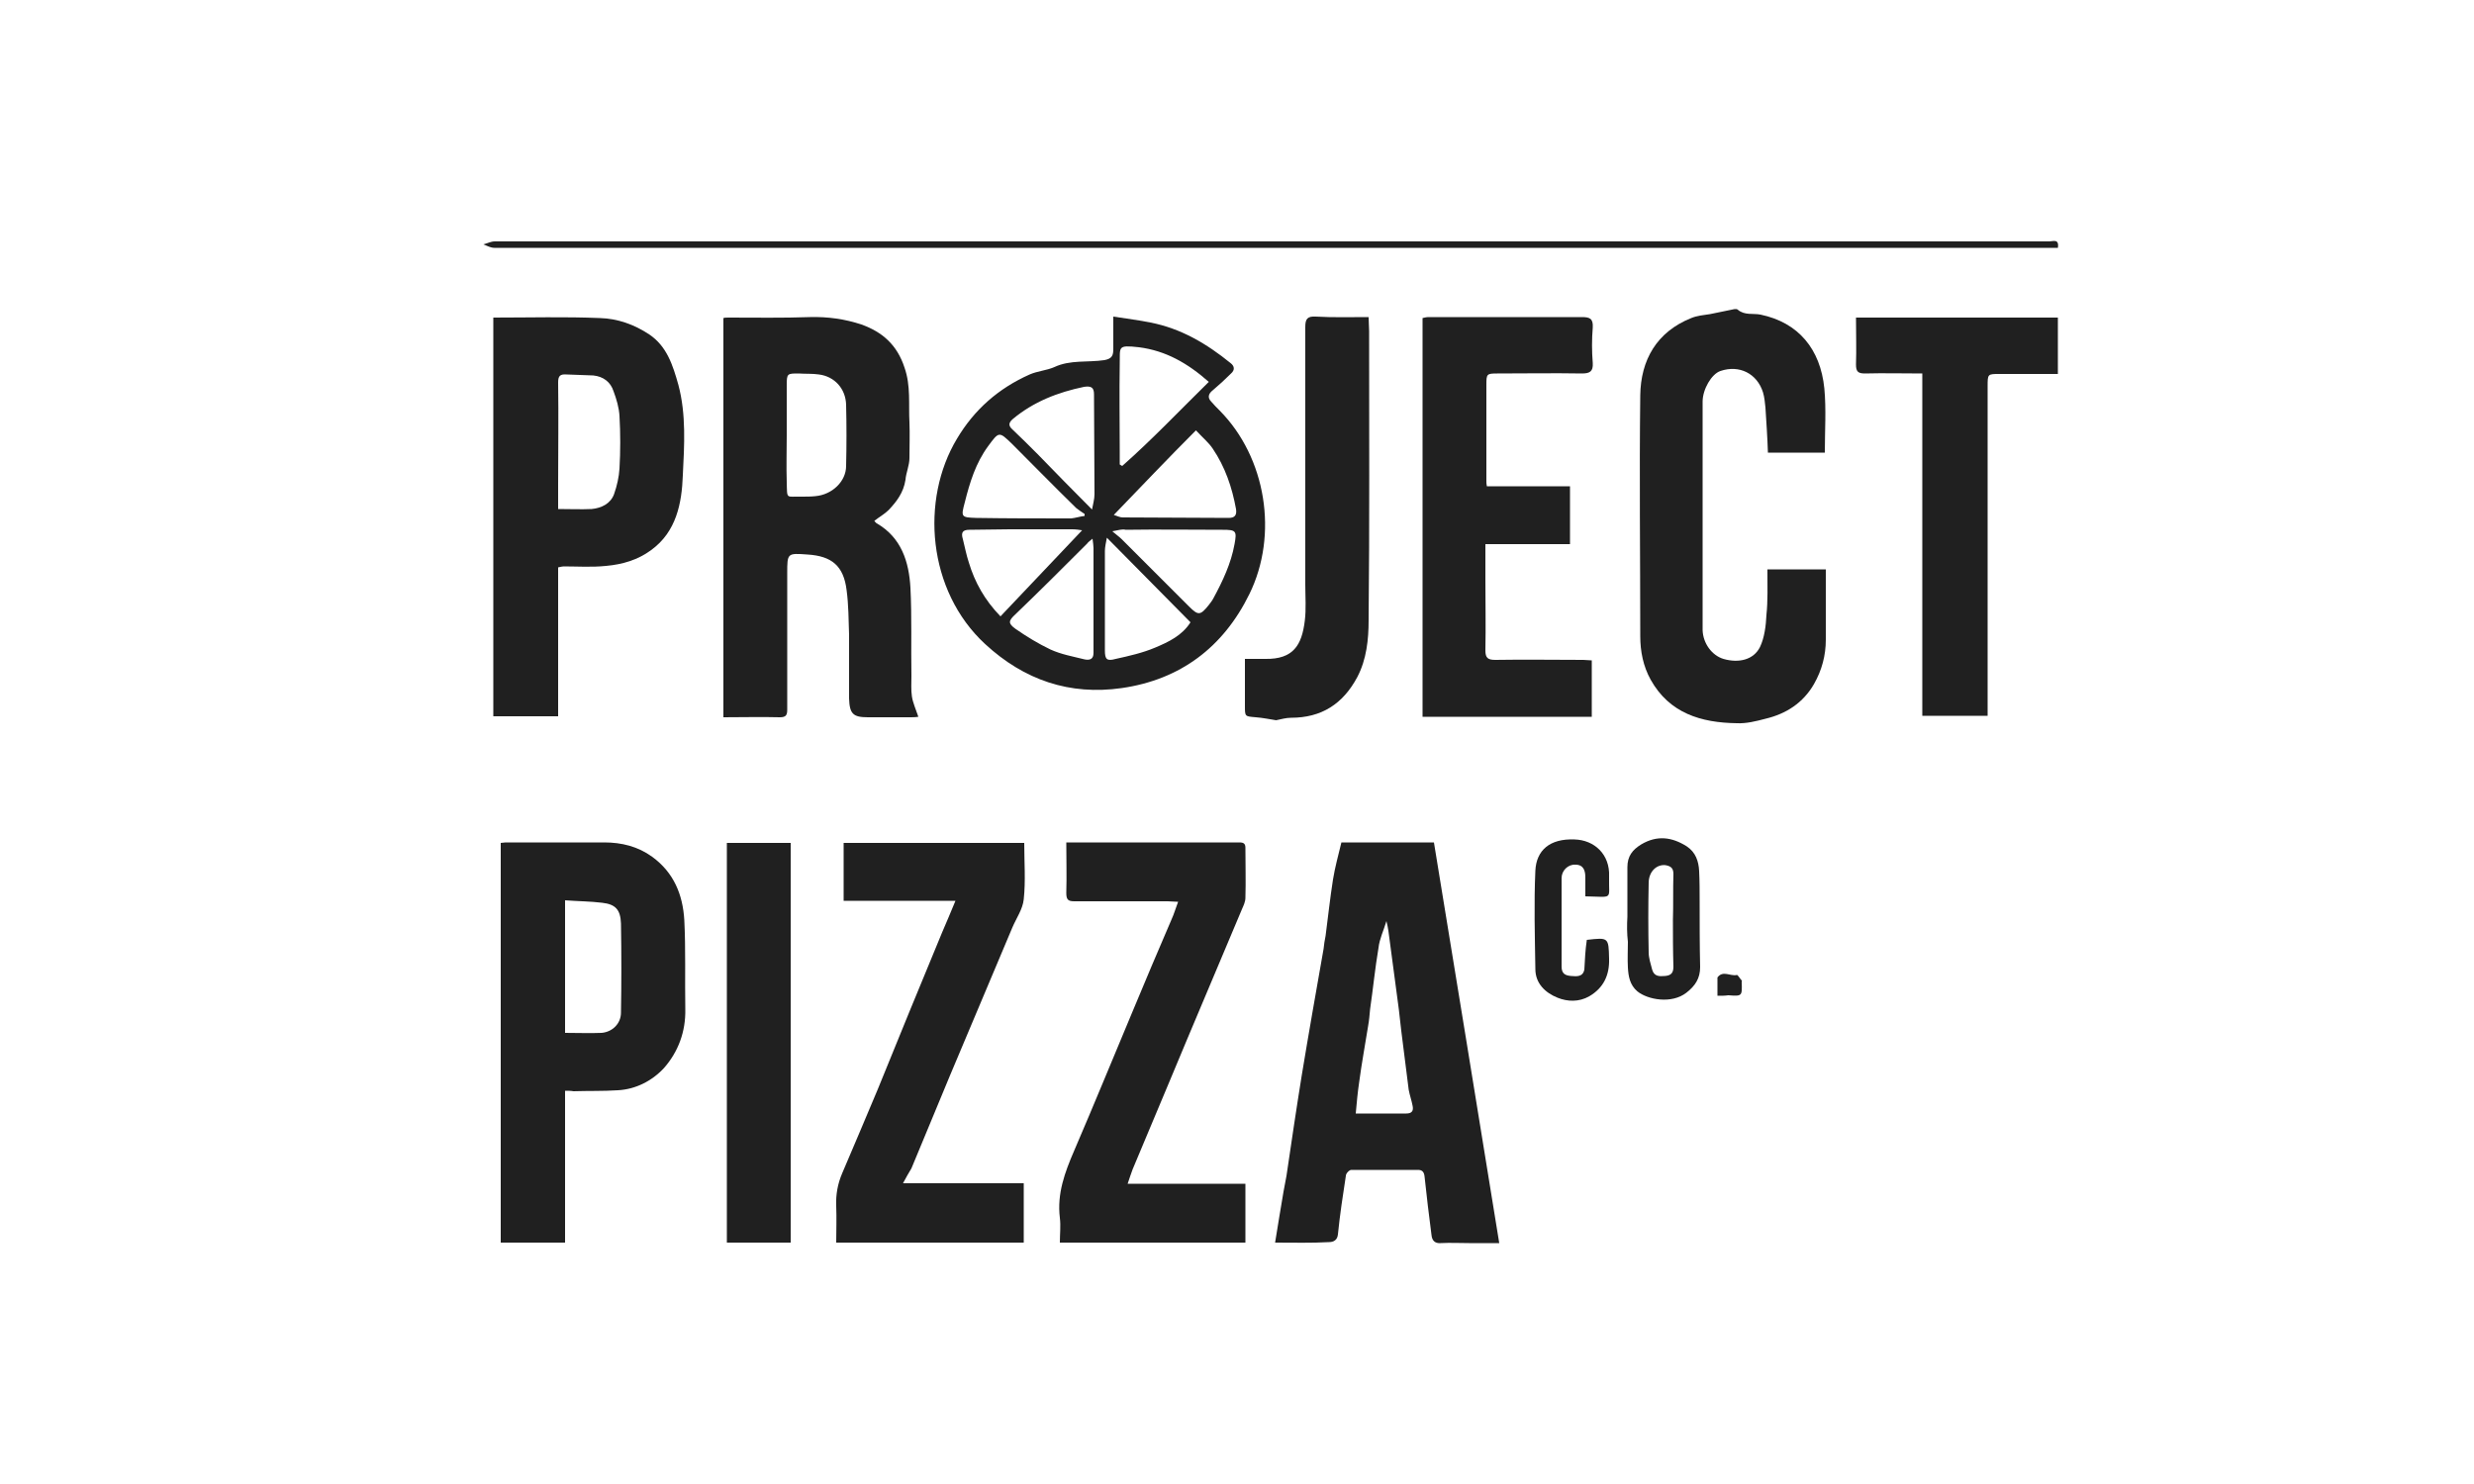
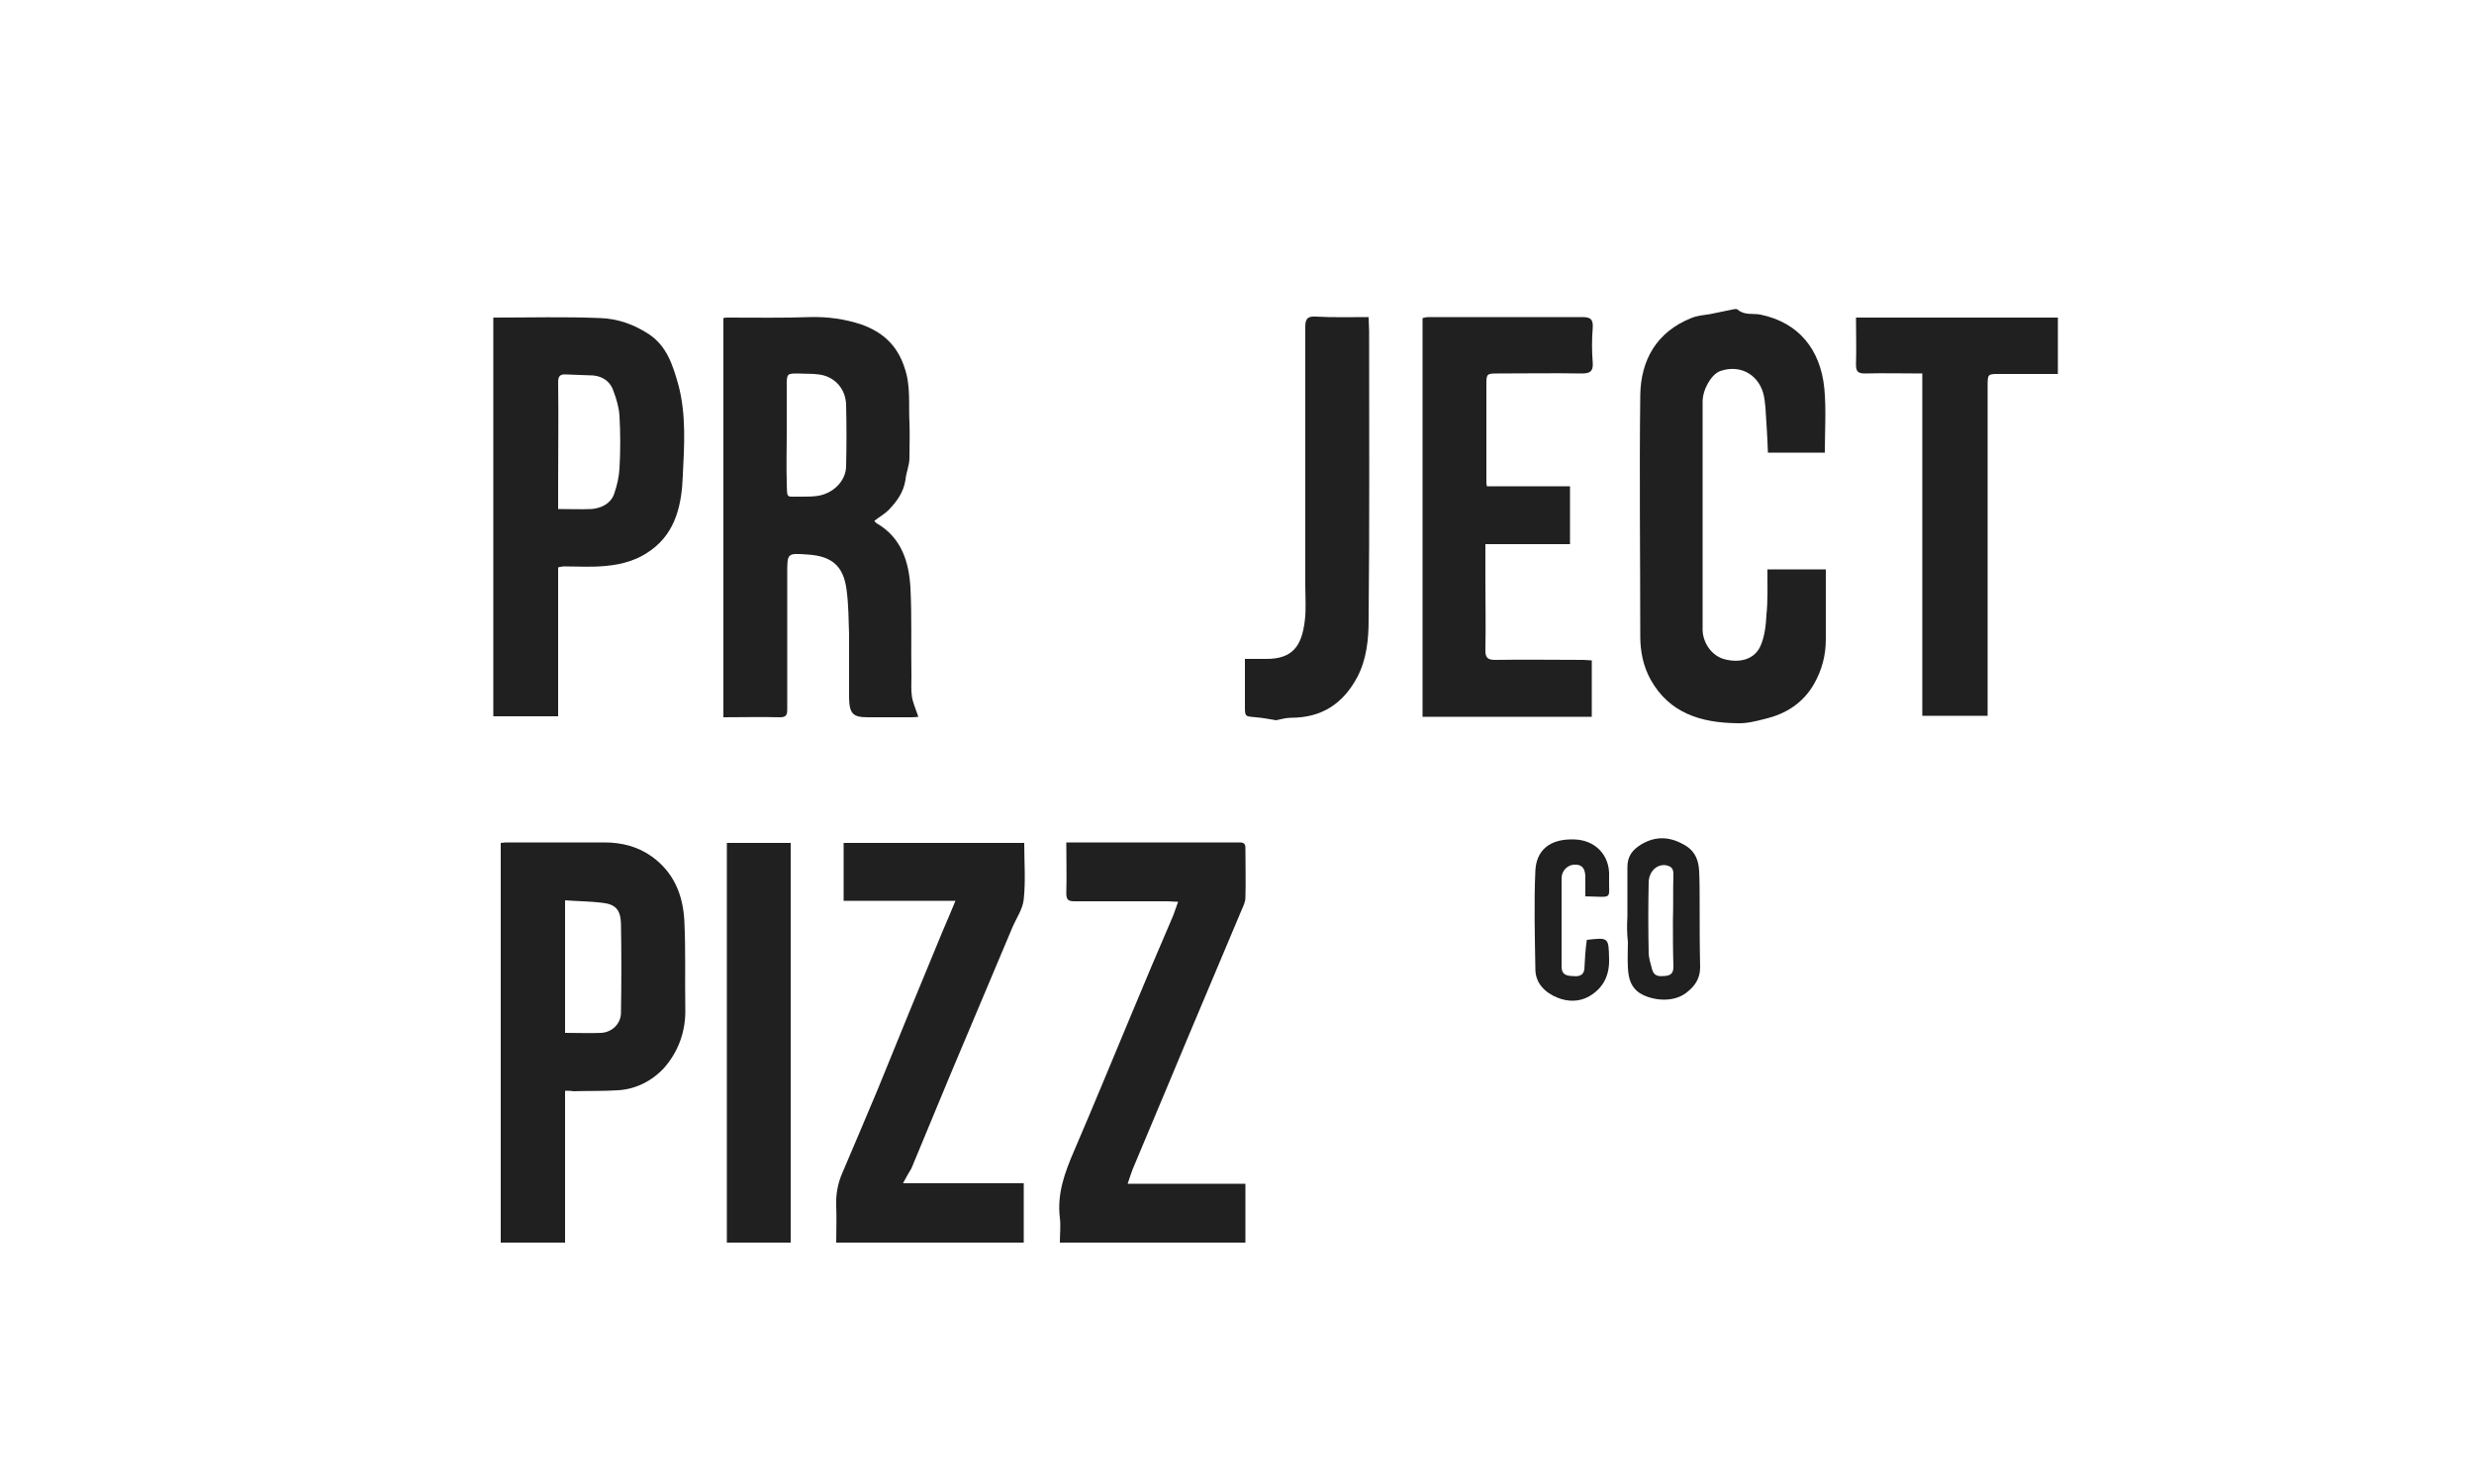
<svg xmlns="http://www.w3.org/2000/svg" version="1.1" id="Layer_1" x="0px" y="0px" viewBox="0 0 500 300" style="enable-background:new 0 0 500 300;" xml:space="preserve">
  <style type="text/css">
	.st0{fill:#202020;}
</style>
  <g>
    <path class="st0" d="M176.7,105.3c0.2,0.2,0.3,0.4,0.5,0.5c5,2.9,6.5,7.8,6.8,13c0.3,5.9,0.1,11.9,0.2,17.8c0,1.4-0.1,2.9,0.1,4.2   c0.2,1.3,0.8,2.6,1.3,4.1c-0.6,0.1-1.2,0.1-1.7,0.1c-2.8,0-5.7,0-8.5,0c-3,0-3.7-0.7-3.8-3.8c0-4.3,0-8.6,0-12.9   c-0.1-3-0.1-6-0.5-9c-0.6-4.9-3-6.9-7.9-7.2c-4.1-0.3-4.1-0.3-4.1,3.8c0,9.2,0,18.4,0,27.6c0,1.1-0.3,1.5-1.5,1.5   c-3.7-0.1-7.5,0-11.4,0c0-27,0-53.8,0-80.7c0.3-0.1,0.6-0.1,1-0.1c5.5,0,11,0.1,16.5-0.1c3.6-0.1,7.1,0.4,10.4,1.5   c4.2,1.5,7.2,4.1,8.7,8.7c1.3,3.7,0.8,7.4,1,11.1c0.1,2.4,0,4.8,0,7.2c0,1.5-0.7,3-0.8,4.4c-0.4,2.6-1.8,4.4-3.4,6.1   C178.8,103.9,177.7,104.5,176.7,105.3z M159,88.1C159,88.1,159,88.1,159,88.1c0,3.1-0.1,6.2,0,9.3c0.1,3.7-0.2,2.9,3,3   c0.9,0,1.9,0,2.8-0.1c3.4-0.3,6.2-3,6.2-6.1c0.1-4.1,0.1-8.3,0-12.4c-0.1-3.2-2.3-5.7-5.5-6.1c-1.3-0.2-2.7-0.1-4.1-0.2   c-2.3,0-2.4,0-2.4,2.4C159,81.4,159,84.7,159,88.1z" />
-     <path class="st0" d="M257.7,251.2c0.6-3.6,1.1-6.9,1.7-10.3c0.2-1.1,0.4-2.1,0.6-3.2c1-6.8,2-13.6,3.1-20.4   c1.4-8.5,2.9-17,4.4-25.5c0.1-0.9,0.2-1.7,0.4-2.6c0.5-3.8,0.9-7.6,1.5-11.4c0.4-2.5,1.1-5,1.7-7.5c6.1,0,12.3,0,18.7,0   c4.4,26.9,8.8,53.8,13.2,81c-2.2,0-4.2,0-6.1,0c-1.9,0-3.8-0.1-5.7,0c-1.2,0.1-1.8-0.5-1.9-1.7c-0.5-3.9-1-7.9-1.4-11.8   c-0.1-0.9-0.5-1.3-1.3-1.3c-4.5,0-9,0-13.5,0c-0.4,0-1.1,0.7-1.1,1.2c-0.6,3.9-1.2,7.8-1.6,11.8c-0.1,1.2-0.9,1.6-1.8,1.6   C265,251.3,261.6,251.2,257.7,251.2z M274,225.1c3.5,0,6.9,0,10.2,0c1.1,0,1.5-0.5,1.3-1.5c-0.2-1.1-0.6-2.2-0.8-3.3   c-0.5-4-1-7.9-1.5-11.9c-0.2-1.5-0.3-2.9-0.5-4.4c-0.7-5.3-1.4-10.5-2.1-15.8c-0.1-0.6-0.2-1.2-0.4-2c-0.6,2-1.4,3.6-1.6,5.4   c-0.7,4.1-1.1,8.3-1.7,12.4c-0.1,1.1-0.2,2.3-0.4,3.4c-0.6,3.8-1.3,7.5-1.8,11.3C274.4,220.7,274.2,222.8,274,225.1z" />
    <path class="st0" d="M99.7,64.2c7.4,0,14.5-0.2,21.6,0.1c3.5,0.1,6.9,1.3,9.9,3.3c3.6,2.4,4.8,6.3,5.9,10.2   c1.6,6,1.2,12.2,0.9,18.3c-0.2,5.6-1.3,11.4-6.4,15.1c-2.7,2-5.8,2.9-9.1,3.2c-2.9,0.3-5.8,0.1-8.6,0.1c-0.3,0-0.6,0.1-1.1,0.2   c0,10,0,20,0,30.1c-4.5,0-8.9,0-13.1,0C99.7,117.8,99.7,91.1,99.7,64.2z M112.8,102.9c2.4,0,4.6,0.1,6.8,0c2-0.2,3.8-1.1,4.5-3   c0.6-1.7,1-3.5,1.1-5.2c0.2-3.5,0.2-7.1,0-10.6c-0.1-1.7-0.6-3.4-1.2-5c-0.6-1.9-2.1-3-4.1-3.2c-1.8-0.1-3.6-0.1-5.4-0.2   c-1.3-0.1-1.7,0.3-1.7,1.6c0.1,6.9,0,13.8,0,20.7C112.8,99.6,112.8,101.1,112.8,102.9z" />
    <path class="st0" d="M114.2,220.5c0,10.3,0,20.4,0,30.7c-4.4,0-8.6,0-13,0c0-26.9,0-53.8,0-80.8c0.3,0,0.7-0.1,1-0.1   c6.6,0,13.3,0,19.9,0c3.5,0,6.8,0.8,9.7,2.9c4.4,3.2,6.2,7.7,6.5,12.8c0.3,6,0.1,12,0.2,18c0.1,4.5-1.4,8.6-4.3,11.9   c-2.4,2.6-5.7,4.3-9.3,4.5c-3,0.2-6,0.1-9,0.2C115.4,220.5,114.8,220.5,114.2,220.5z M114.2,208.8c2.6,0,5,0.1,7.4,0   c2.2-0.2,3.9-1.9,3.9-4.1c0.1-6,0.1-12,0-18c-0.1-2.8-1.1-3.9-3.8-4.2c-2.4-0.3-4.9-0.3-7.5-0.5C114.2,191,114.2,199.8,114.2,208.8   z" />
    <path class="st0" d="M357.2,115.1c4.1,0,7.9,0,11.8,0c0,4.8,0,9.5,0,14.2c0,3.2-0.8,6.2-2.4,9c-2.2,3.8-5.6,6-9.8,7   c-1.9,0.5-3.9,1-5.8,0.9c-7.2-0.1-13.6-2-17.4-8.8c-1.5-2.7-2.1-5.7-2.1-8.8c0-16.2-0.2-32.4,0-48.7c0.1-7.1,3.3-12.8,10.3-15.6   c1.2-0.5,2.5-0.6,3.8-0.8c1.3-0.3,2.6-0.5,3.9-0.8c0.6-0.1,1.4-0.4,1.7-0.1c1.4,1.2,3.1,0.7,4.6,1c7.7,1.6,12.1,7,12.9,14.9   c0.4,4.2,0.1,8.6,0.1,13c-3.8,0-7.6,0-11.5,0c-0.1-3-0.3-6-0.5-9.1c-0.1-1-0.2-2.1-0.5-3.1c-1.2-3.8-4.8-5.6-8.6-4.3   c-1.8,0.6-3.6,3.7-3.6,6.2c0,13,0,25.9,0,38.9c0,2.4,0,4.9,0,7.3c0.1,2.7,1.9,5.1,4.2,5.8c3.1,0.9,6.1,0.2,7.4-2.4   c0.9-1.9,1.2-4.3,1.3-6.5C357.3,121.5,357.2,118.4,357.2,115.1z" />
-     <path class="st0" d="M225,64c1.9,0.3,3.6,0.5,5.3,0.8c0.7,0.1,1.5,0.3,2.2,0.4c6.2,1.2,11.4,4.3,16.2,8.2c0.8,0.6,0.9,1.4,0.1,2.1   c-1.2,1.2-2.4,2.3-3.7,3.4c-0.9,0.7-1.1,1.5-0.3,2.3c0.5,0.6,1.1,1.2,1.7,1.8c9.4,9.5,11.9,25.1,6,37.1c-5.3,10.8-14,17.3-25.8,19   c-10.5,1.5-19.7-1.6-27.6-8.9c-11.7-10.8-13.1-29.2-5.7-41.5c3.5-5.9,8.4-10.2,14.7-13c1.6-0.7,3.4-0.8,5-1.5   c3.2-1.5,6.7-0.9,10.1-1.4c1.6-0.3,1.8-1,1.8-2.3C225,68.4,225,66.4,225,64z M244.3,77.2c-4.3-3.8-8.7-6.3-14.1-7   c-4.5-0.5-3.8-0.1-3.9,3.5c-0.1,5.8,0,11.6,0,17.4c0,0.9,0,1.9,0,2.8c0.2,0.1,0.3,0.2,0.5,0.3C232.8,88.9,238.3,83.1,244.3,77.2z    M240.6,125.8c-5.6-5.7-11.2-11.3-16.9-17.1c-0.2,1.1-0.4,1.9-0.4,2.7c0,6.7,0,13.4,0,20.1c0,1.8,0.4,2.2,2.2,1.7   c2.7-0.6,5.4-1.2,8-2.3C236.1,129.8,238.9,128.5,240.6,125.8z M224.8,107.4c0.8,0.7,1.4,1.1,1.9,1.6c4.5,4.5,9.1,9.1,13.6,13.6   c1.9,1.9,2.3,1.8,4-0.3c0.3-0.4,0.7-0.9,0.9-1.3c1.9-3.5,3.6-7.1,4.3-11c0.5-2.7,0.3-2.9-2.4-2.9c-6.5,0-13.1-0.1-19.6,0   C226.8,106.9,226,107.2,224.8,107.4z M220.7,103c0.2-1.1,0.5-2.1,0.5-3.1c0-6.7-0.1-13.5-0.1-20.2c0-1.4-0.6-1.7-2-1.5   c-5.3,1.1-10.2,3-14.4,6.5c-0.8,0.7-1,1.3-0.1,2.1c1.7,1.6,3.4,3.3,5.1,5C213.3,95.5,216.8,99.1,220.7,103z M218.7,107.2   c-0.6-0.1-1.3-0.2-2-0.2c-4.2,0-8.4,0-12.6,0c-2.7,0-5.4,0.1-8.2,0.1c-1.4,0-1.7,0.6-1.3,1.9c0.4,1.6,0.7,3.2,1.2,4.7   c1.2,4,3.2,7.6,6.4,10.9C207.8,118.7,213.2,113,218.7,107.2z M220.8,108.9c-0.6,0.5-0.9,0.7-1.1,1c-4.8,4.8-9.6,9.6-14.5,14.3   c-1.4,1.3-1.5,1.8,0,2.9c2.3,1.6,4.6,3,7.1,4.2c2.2,1,4.5,1.4,6.9,2c1,0.2,1.8,0,1.8-1.3c0-7.1,0-14.1,0-21.2   C221,110.3,220.9,109.7,220.8,108.9z M219.2,104.3c0-0.1,0-0.3,0-0.4c-0.6-0.4-1.2-0.8-1.7-1.2c-4.4-4.3-8.7-8.7-13-13   c-2.6-2.5-2.6-2.5-4.8,0.5c-2.5,3.4-3.7,7.3-4.7,11.3c-0.8,3-0.8,3.1,2.3,3.2c6.4,0.1,12.8,0.1,19.2,0.1   C217.4,104.7,218.3,104.4,219.2,104.3z M225.1,104.1c0.7,0.2,1.2,0.5,1.8,0.5c7.1,0,14.2,0.1,21.4,0.1c1.2,0,1.7-0.5,1.5-1.8   c-0.8-4.4-2.2-8.5-4.7-12.2c-0.8-1.2-1.9-2.1-3.4-3.7C236,92.7,230.7,98.3,225.1,104.1z" />
    <path class="st0" d="M317.3,98.3c0,4,0,7.7,0,11.7c-5.7,0-11.3,0-17.1,0c0,2.5,0,4.8,0,7.1c0,4.8,0.1,9.6,0,14.4   c0,1.5,0.5,1.9,2,1.9c5.9-0.1,11.9,0,17.8,0c0.5,0,1.1,0.1,1.7,0.1c0,3.8,0,7.6,0,11.4c-11.4,0-22.7,0-34.2,0c0-26.9,0-53.7,0-80.6   c0.4-0.1,0.8-0.2,1.2-0.2c10.3,0,20.7,0,31,0c1.6,0,2.3,0.3,2.2,2.1c-0.2,2.4-0.2,4.8,0,7.2c0.1,1.7-0.6,2.1-2.2,2.1   c-5.7-0.1-11.4,0-17.1,0c-2.1,0-2.2,0.1-2.2,2.2c0,6.5,0,13.1,0,19.6c0,0.3,0,0.5,0.1,1C305.9,98.3,311.5,98.3,317.3,98.3z" />
    <path class="st0" d="M182.5,239.2c8.4,0,16.3,0,24.4,0c0,4.2,0,8,0,12c-12.5,0-25.1,0-37.9,0c0-2.4,0.1-4.9,0-7.4   c-0.1-2.3,0.3-4.5,1.2-6.6c2.4-5.6,4.8-11.3,7.2-17c4.3-10.6,8.6-21.1,13-31.7c0.9-2.1,1.8-4.2,2.7-6.4c-7.6,0-15,0-22.6,0   c0-4,0-7.8,0-11.7c12.1,0,24.2,0,36.5,0c0,3.8,0.3,7.7-0.1,11.4c-0.2,2-1.5,3.8-2.3,5.7c-4.2,10-8.4,19.9-12.6,29.9   c-2.6,6.3-5.2,12.5-7.8,18.8C183.7,237,183.2,237.9,182.5,239.2z" />
    <path class="st0" d="M215.5,170.3c10,0,19.6,0,29.3,0c1.9,0,3.8,0,5.7,0c0.9,0,1.2,0.3,1.2,1.1c0,3.4,0.1,6.7,0,10.1   c0,0.8-0.4,1.6-0.7,2.3c-4.9,11.7-9.9,23.4-14.8,35.2c-2.4,5.8-4.9,11.6-7.3,17.4c-0.3,0.8-0.6,1.7-1,2.9c8.1,0,15.9,0,23.8,0   c0,4.2,0,8,0,11.9c-12.5,0-24.9,0-37.5,0c0-1.7,0.2-3.4,0-5c-0.6-4.9,1-9.2,2.9-13.6c4-9.3,7.8-18.6,11.7-27.9   c2.6-6.3,5.3-12.6,8-18.9c0.5-1.1,0.8-2.2,1.3-3.5c-0.8,0-1.5-0.1-2.1-0.1c-6.3,0-12.6,0-18.9,0c-1.3,0-1.6-0.4-1.6-1.7   C215.6,177.1,215.5,173.8,215.5,170.3z" />
    <path class="st0" d="M388.5,75.5c-4,0-7.8-0.1-11.6,0c-1.4,0-1.8-0.4-1.8-1.8c0.1-3.1,0-6.3,0-9.5c13.7,0,27.2,0,40.8,0   c0,3.9,0,7.5,0,11.4c-4,0-7.9,0-11.8,0c-2.4,0-2.4,0-2.4,2.5c0,21.5,0,43,0,64.5c0,0.7,0,1.4,0,2.1c-4.5,0-8.9,0-13.2,0   C388.5,121.7,388.5,98.9,388.5,75.5z" />
    <path class="st0" d="M276.6,64.1c0,1.1,0.1,1.9,0.1,2.8c0,19.5,0.1,39-0.1,58.5c0,3.8-0.4,7.9-2.3,11.5c-2.9,5.4-7.2,8.2-13.4,8.2   c-1,0-2,0.3-3,0.5c-1.3-0.2-2.7-0.5-4.1-0.6c-2.2-0.2-2.2-0.1-2.2-2.3c0-3.1,0-6.2,0-9.5c1.4,0,2.8,0,4.1,0c5.7,0.1,7.4-2.8,8-7.7   c0.3-2.4,0.1-4.9,0.1-7.3c0-17.4,0-34.7,0-52.1c0-1.6,0.4-2.2,2.1-2.1C269.4,64.2,272.9,64.1,276.6,64.1z" />
    <path class="st0" d="M159.8,251.2c-4.3,0-8.6,0-12.9,0c0-27,0-53.8,0-80.8c4.2,0,8.5,0,12.9,0C159.8,197.3,159.8,224.2,159.8,251.2   z" />
-     <path class="st0" d="M415.9,50.1c-0.8,0-1.5,0-2.1,0c-104.6,0-209.3,0-313.9,0c-0.7,0-1.5-0.4-2.2-0.7c0.8-0.2,1.5-0.6,2.3-0.6   c104.7,0,209.5,0,314.2,0C414.9,48.8,416.2,48.2,415.9,50.1z" />
    <path class="st0" d="M328.9,185.3c0-3.3,0-6.6,0-10c0-2.2,1-3.5,2.8-4.6c3.2-1.9,6.2-1.5,9.2,0.4c1.8,1.2,2.4,3,2.5,5   c0.1,2.1,0.1,4.1,0.1,6.2c0,4.4,0,8.8,0.1,13.2c0,2.3-1,3.8-2.8,5.2c-3,2.3-7.8,1.4-9.9-0.3c-1.5-1.3-1.8-3-1.9-4.8   c-0.1-1.7,0-3.5,0-5.2C328.8,188.7,328.8,187,328.9,185.3C328.9,185.3,328.9,185.3,328.9,185.3z M338.1,186   C338.1,186,338.2,186,338.1,186c0.1-3.1,0-6.2,0.1-9.3c0-1.2-0.5-1.6-1.6-1.8c-1.8-0.2-3.4,1.3-3.4,3.6c-0.1,4.7-0.1,9.3,0,14   c0,1.2,0.4,2.3,0.7,3.5c0.4,1.4,1.4,1.4,2.6,1.3c1.3-0.1,1.7-0.7,1.7-1.9C338.1,192.3,338.1,189.1,338.1,186z" />
    <path class="st0" d="M320.7,190c4.4-0.5,4.4-0.5,4.5,3.8c0.1,3.3-1.1,5.9-4,7.6c-2.1,1.2-4.4,1.1-6.4,0.3c-2.5-1-4.5-2.9-4.5-5.8   c-0.1-6.6-0.3-13.3,0-19.9c0.2-4.1,2.9-6.5,7.9-6.3c4,0.1,7.2,3,7,7.5c0,0.1,0,0.1,0,0.2c-0.1,4.6,1,3.9-4.8,3.8c0-1.3,0-2.5,0-3.8   c0-1.3-0.3-2.6-2-2.6c-1.5-0.1-2.8,1.2-2.8,2.7c0,6,0,12,0,17.9c0,1.4,0.7,1.8,1.9,1.9c1.2,0.1,2.4,0.2,2.7-1.3   C320.3,194,320.4,192,320.7,190z" />
-     <path class="st0" d="M347.1,201.3c0-1.1,0-2.3,0-3.5c0-0.1,0-0.1,0-0.2c1.1-1.5,2.6-0.2,3.9-0.5c0.2-0.1,0.6,0.7,1,1.1   c0.1,0.1,0,0.2,0,0.3c0.1,2.9,0.1,2.9-2.7,2.7C348.6,201.3,348,201.3,347.1,201.3z" />
  </g>
</svg>